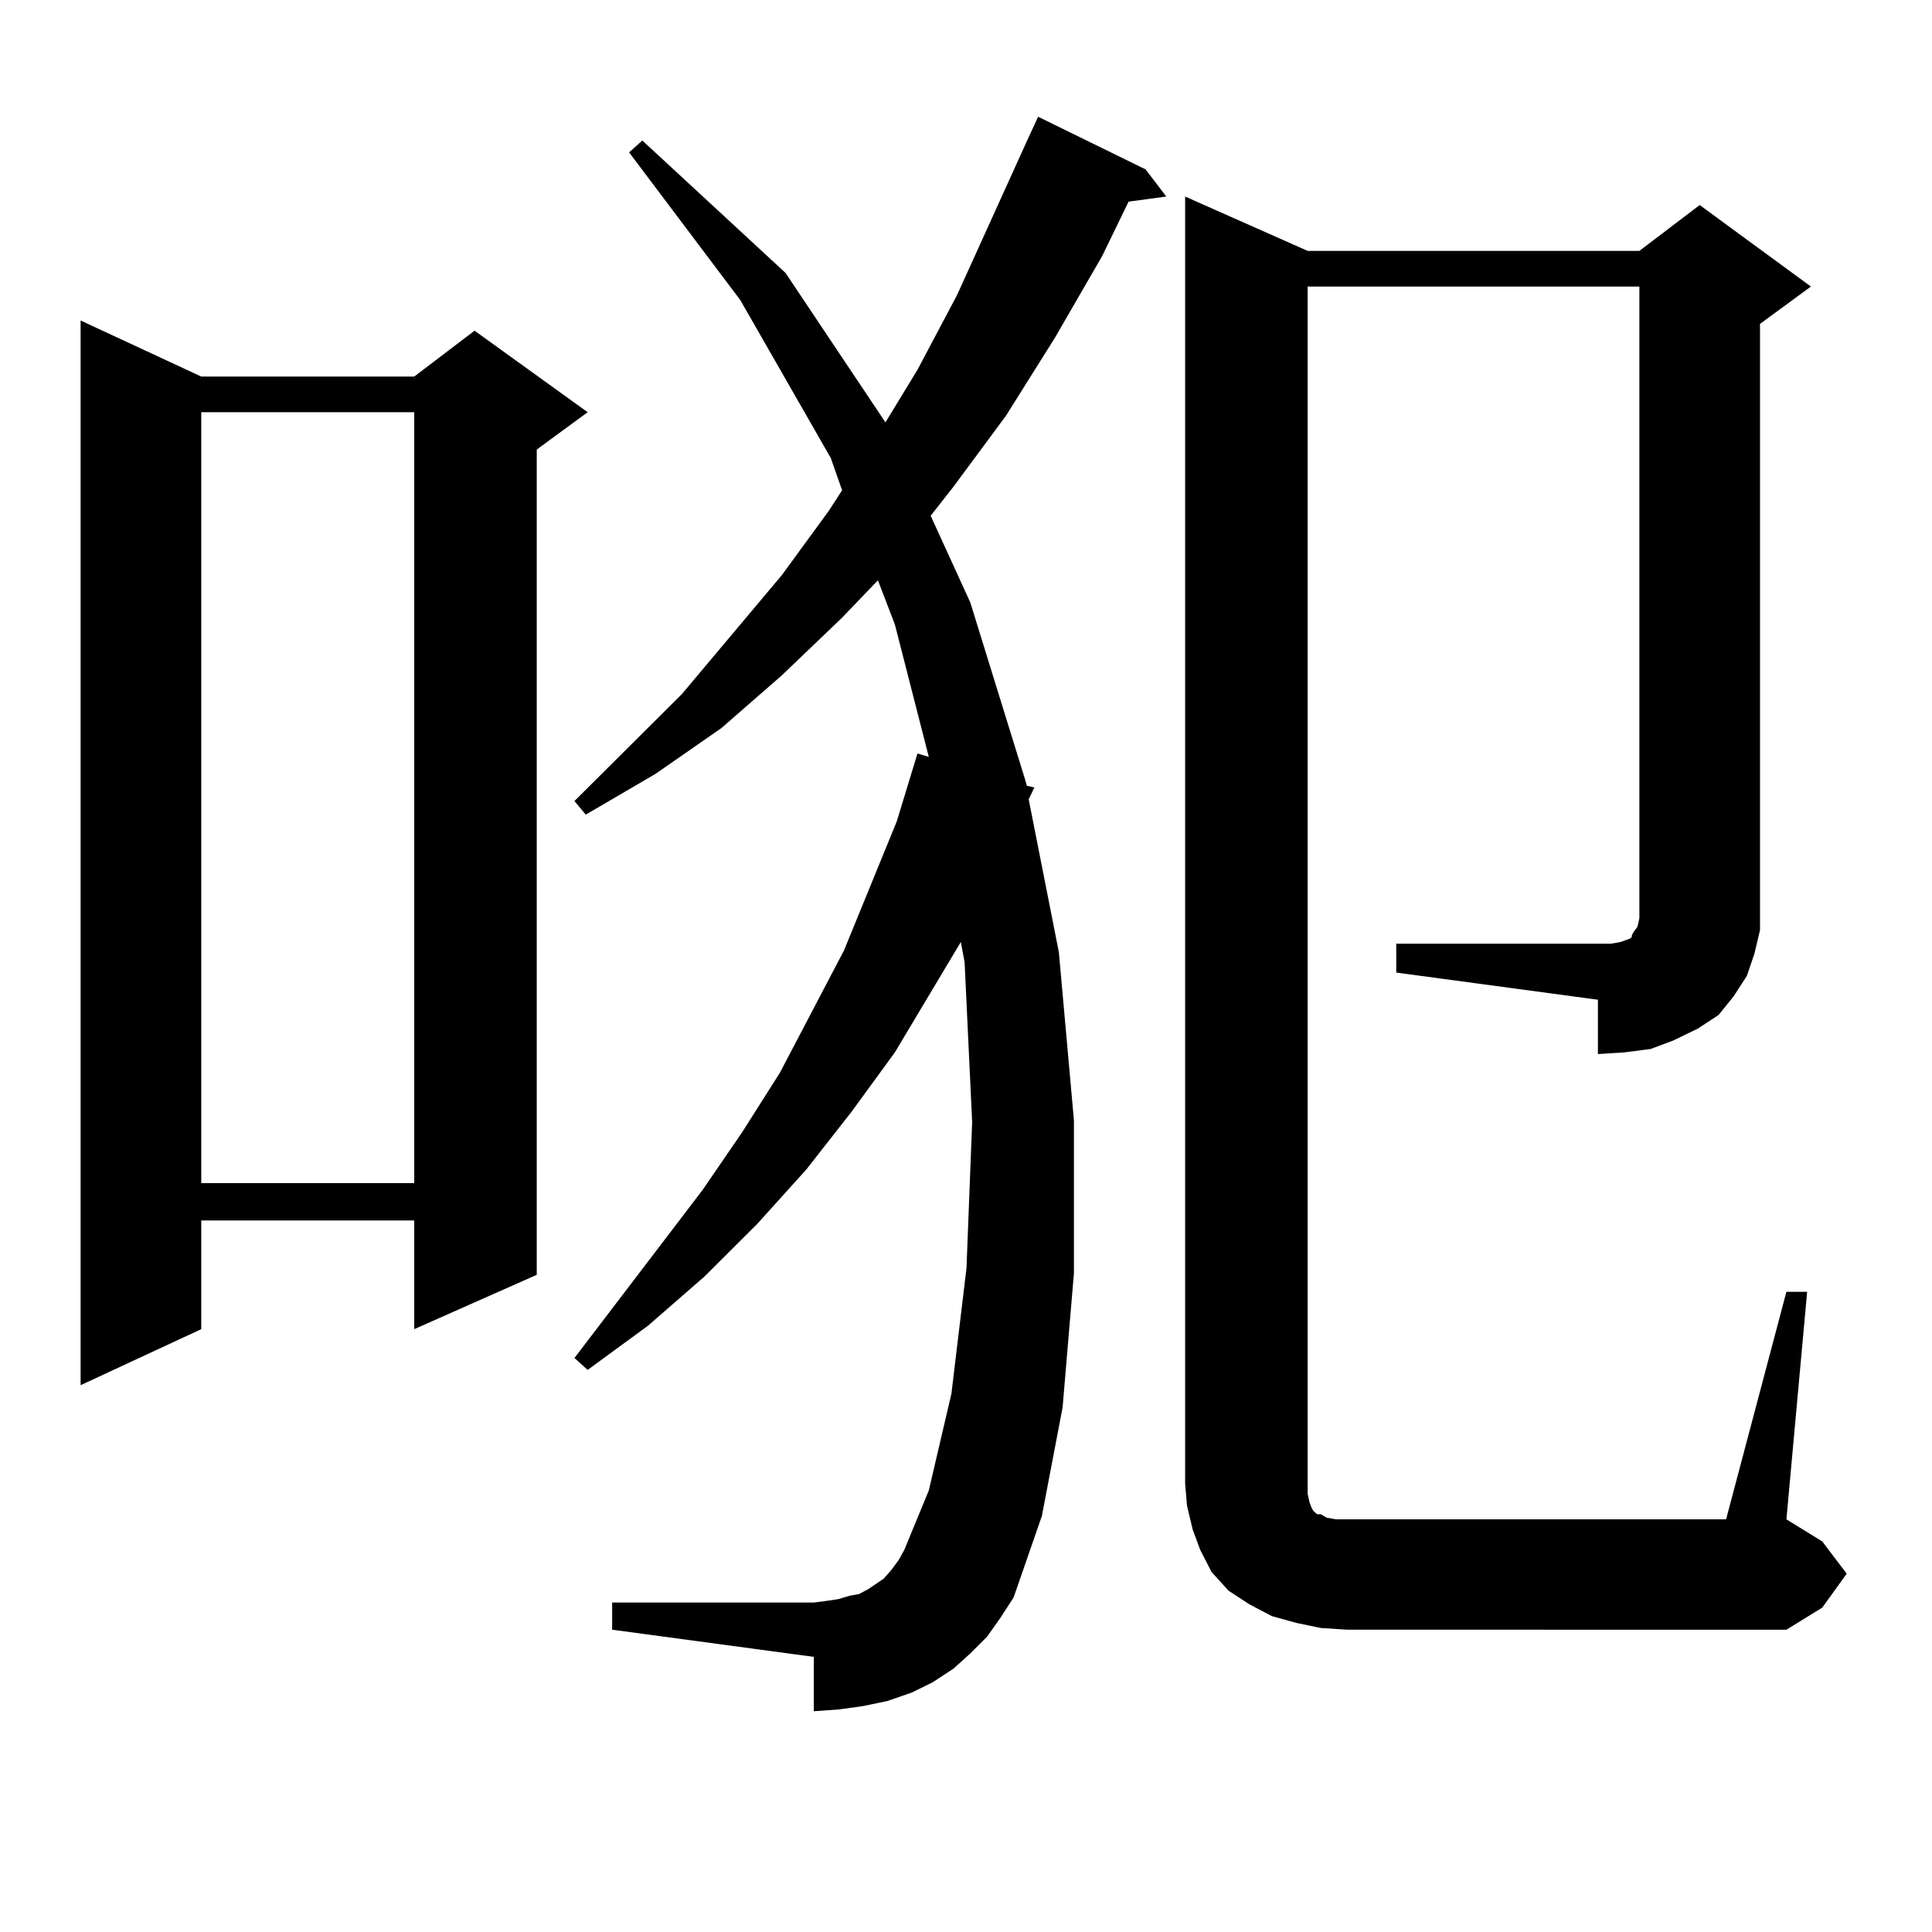
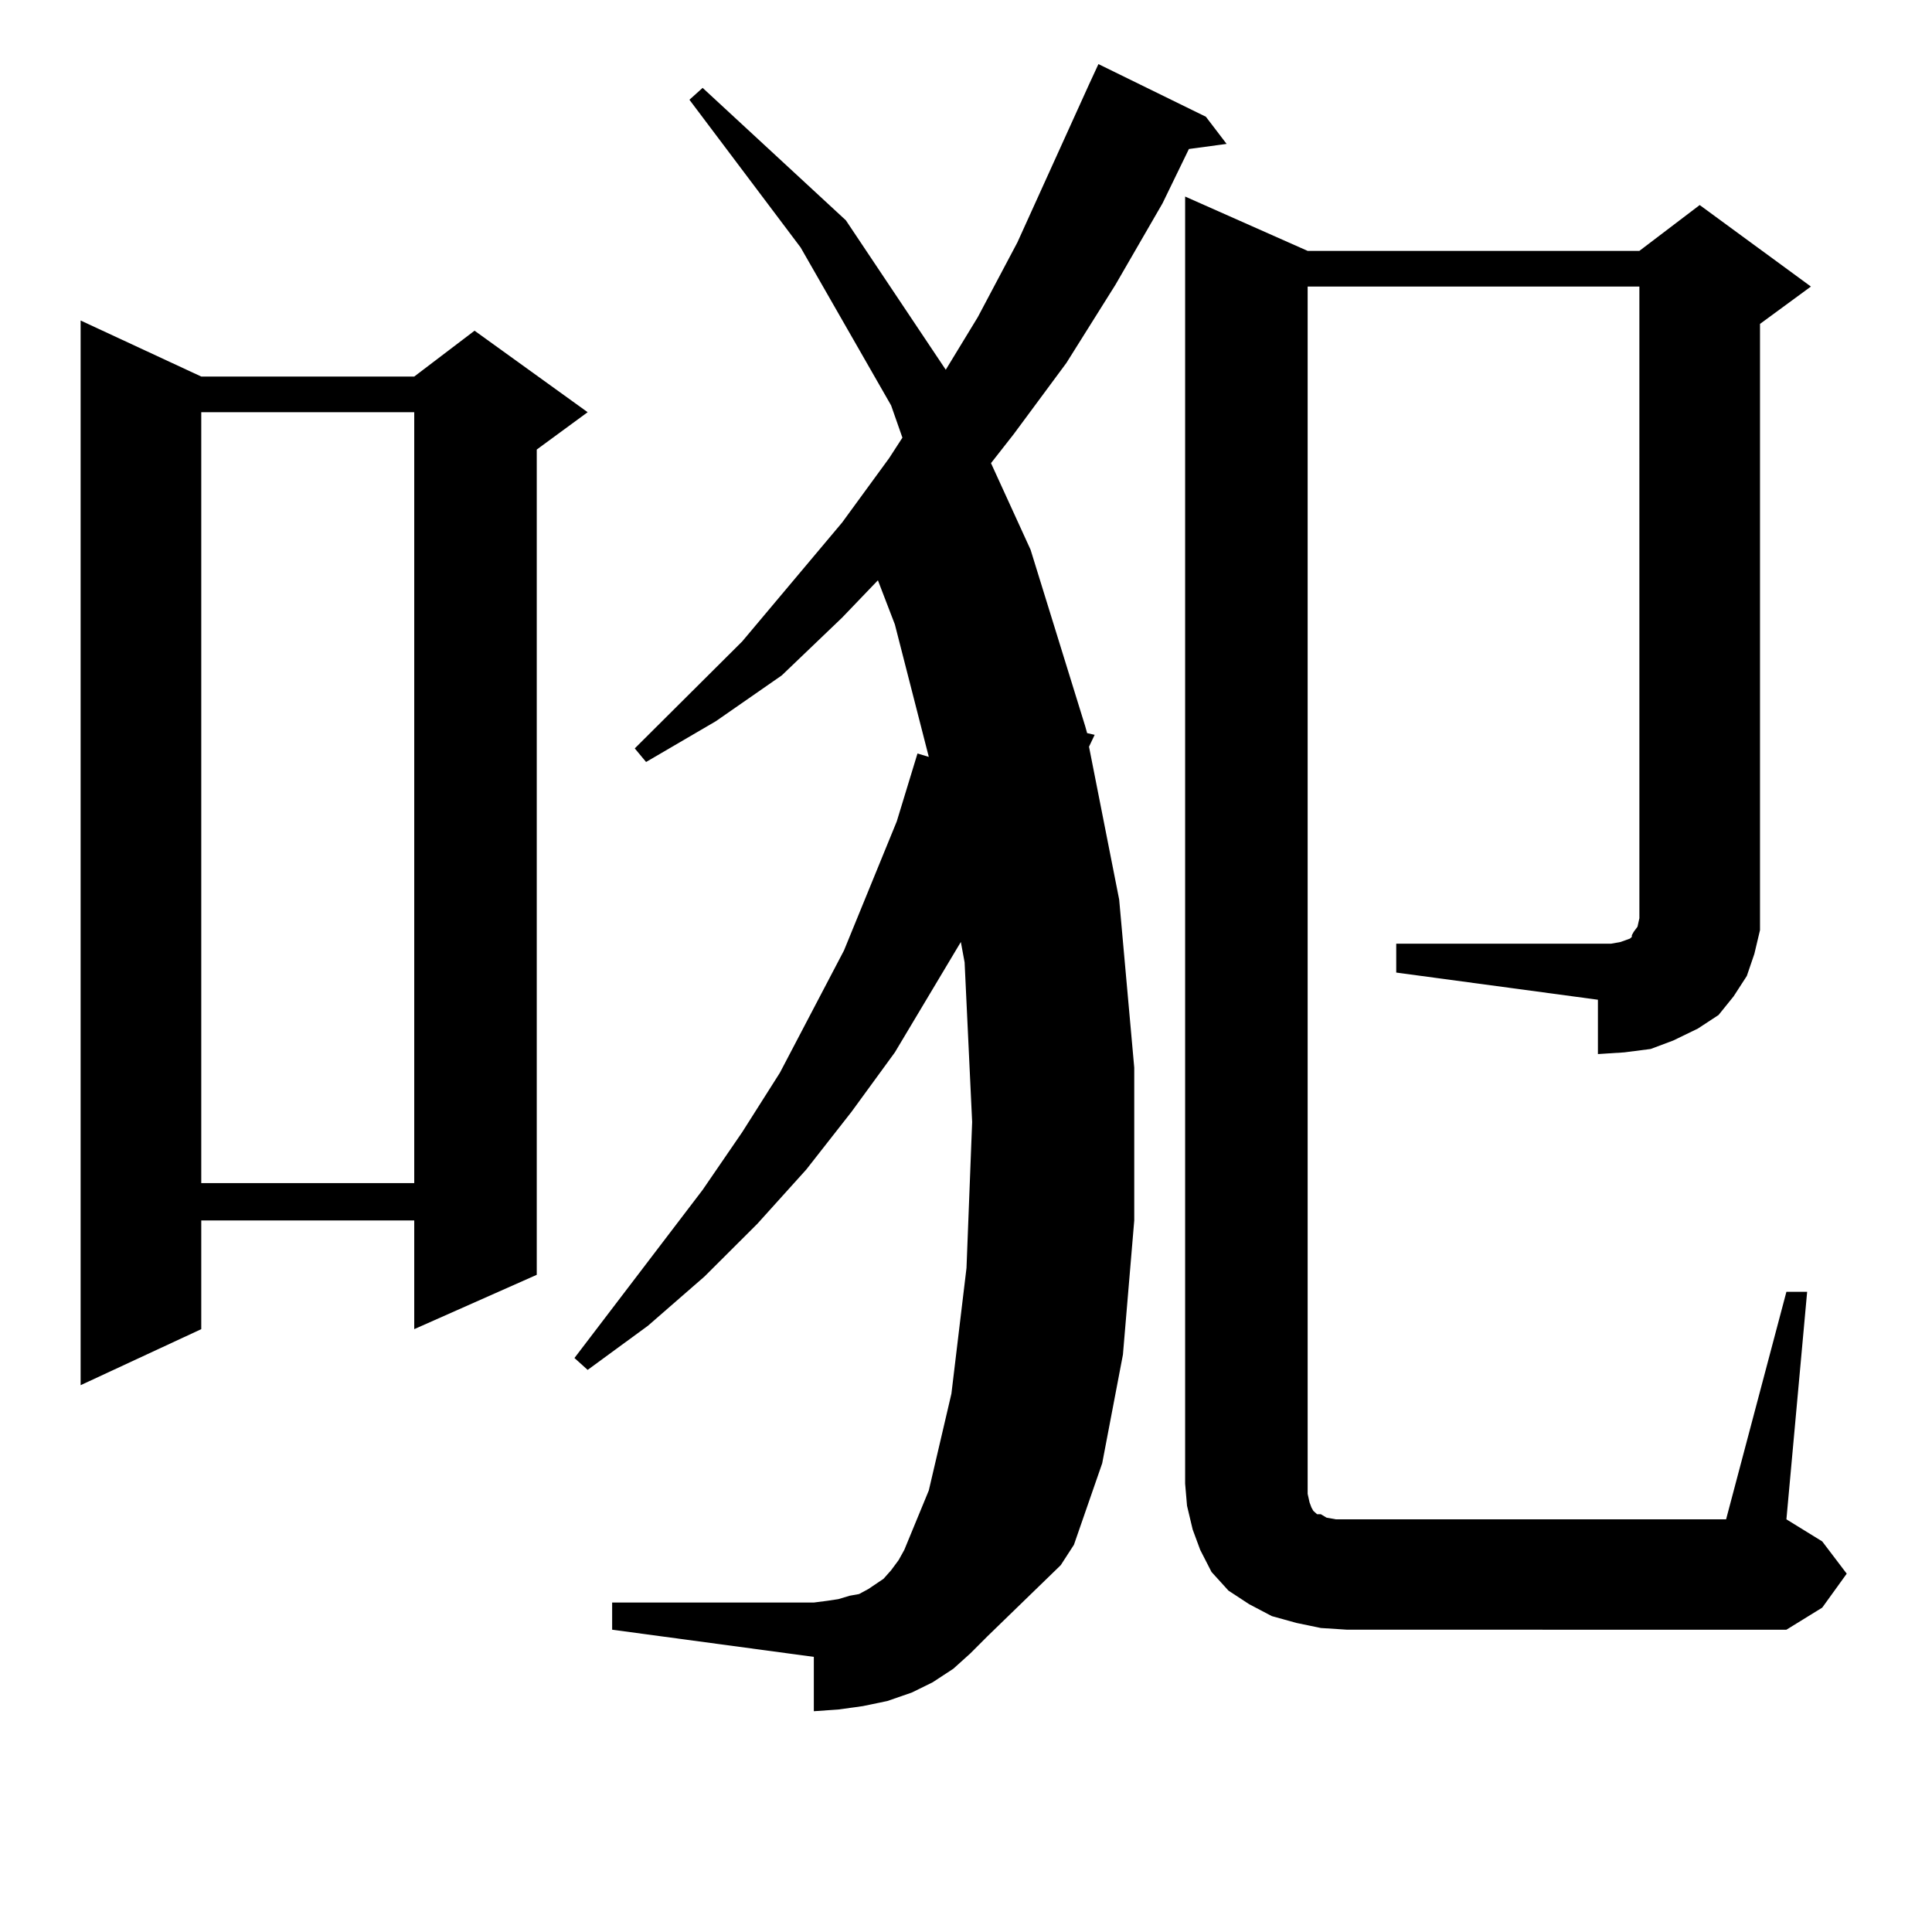
<svg xmlns="http://www.w3.org/2000/svg" version="1.1" id="图层_1" x="0px" y="0px" width="1000px" height="1000px" viewBox="0 0 1000 1000" enable-background="new 0 0 1000 1000" xml:space="preserve">
-   <path d="M104.168,194.898h110.241l31.219-23.73l58.535,42.188l-26.341,19.336V659.84l-63.413,28.125v-56.25H104.168v56.25  L41.73,716.969V165.895L104.168,194.898z M104.168,213.355v399.023h110.241V213.355H104.168z M510.987,847.047l-8.78,8.789  l-8.78,7.91l-10.731,7.031l-10.731,5.273l-12.683,4.395l-12.683,2.637l-12.683,1.758l-12.683,0.879v-28.125l-104.388-14.063v-14.063  h104.388l6.829-0.879l5.854-0.879l5.854-1.758l4.878-0.879l4.878-2.637l3.902-2.637l3.902-2.637l3.902-4.395l3.902-5.273  l2.927-5.273l12.683-30.762l11.707-50.098l7.805-65.039l2.927-75.586l-3.902-82.617l-1.951-10.547l-34.146,57.129l-22.438,30.762  l-23.414,29.883l-25.365,28.125l-27.316,27.246l-29.268,25.488l-31.219,22.852l-6.829-6.152l66.34-87.012l20.487-29.883  l19.512-30.762l16.585-31.641l16.585-31.641l27.316-66.797l10.731-35.156l5.854,1.758l-17.561-68.555l-8.78-22.852l-18.536,19.336  l-31.219,29.883l-31.219,27.246l-34.146,23.73l-36.097,21.094l-5.854-7.031l55.608-55.371l51.706-61.523l24.39-33.398l6.829-10.547  l-5.854-16.699l-46.828-81.738l-57.56-76.465l6.829-6.152l74.145,68.555l51.706,77.344l16.585-27.246l20.487-38.672l37.072-81.738  l4.878-10.547l55.608,27.246l10.731,14.063l-19.512,2.637l-13.658,28.125l-24.39,42.188l-25.365,40.43l-27.316,36.914  l-11.707,14.941l20.487,44.824l28.292,91.406l0.976,3.516l3.902,0.879l-2.927,6.152l15.609,79.102l7.805,87.012v79.102  l-5.854,69.434l-10.731,56.25l-14.634,42.188l-6.829,10.547L510.987,847.047z M722.689,488.453h104.388h6.829l4.878-0.879  l4.878-1.758l0.976-0.879v-0.879l0.976-1.758l1.951-2.637l0.976-4.395V148.316H676.837v619.629v5.273l0.976,4.395l0.976,2.637  l0.976,1.758l0.976,0.879l0.976,0.879h1.951l2.927,1.758l4.878,0.879h5.854h196.093l31.219-117.773h10.731l-10.731,117.773  l18.536,11.426l12.683,16.699l-12.683,17.578l-18.536,11.426H697.324l-13.658-0.879l-12.683-2.637l-12.683-3.516l-11.707-6.152  l-10.731-7.031l-8.78-9.668l-5.854-11.426l-3.902-10.547l-2.927-12.305l-0.976-11.426V101.734l63.413,28.125H848.54l31.219-23.73  l57.56,42.188l-26.341,19.336v302.344v11.426l-2.927,12.305l-3.902,11.426l-6.829,10.547l-7.805,9.668l-10.731,7.031l-12.683,6.152  l-11.707,4.395l-13.658,1.758l-13.658,0.879v-28.125l-104.388-14.063V488.453z" />
+   <path d="M104.168,194.898h110.241l31.219-23.73l58.535,42.188l-26.341,19.336V659.84l-63.413,28.125v-56.25H104.168v56.25  L41.73,716.969V165.895L104.168,194.898z M104.168,213.355v399.023h110.241V213.355H104.168z M510.987,847.047l-8.78,8.789  l-8.78,7.91l-10.731,7.031l-10.731,5.273l-12.683,4.395l-12.683,2.637l-12.683,1.758l-12.683,0.879v-28.125l-104.388-14.063v-14.063  h104.388l6.829-0.879l5.854-0.879l5.854-1.758l4.878-0.879l4.878-2.637l3.902-2.637l3.902-2.637l3.902-4.395l3.902-5.273  l2.927-5.273l12.683-30.762l11.707-50.098l7.805-65.039l2.927-75.586l-3.902-82.617l-1.951-10.547l-34.146,57.129l-22.438,30.762  l-23.414,29.883l-25.365,28.125l-27.316,27.246l-29.268,25.488l-31.219,22.852l-6.829-6.152l66.34-87.012l20.487-29.883  l19.512-30.762l16.585-31.641l16.585-31.641l27.316-66.797l10.731-35.156l5.854,1.758l-17.561-68.555l-8.78-22.852l-18.536,19.336  l-31.219,29.883l-34.146,23.73l-36.097,21.094l-5.854-7.031l55.608-55.371l51.706-61.523l24.39-33.398l6.829-10.547  l-5.854-16.699l-46.828-81.738l-57.56-76.465l6.829-6.152l74.145,68.555l51.706,77.344l16.585-27.246l20.487-38.672l37.072-81.738  l4.878-10.547l55.608,27.246l10.731,14.063l-19.512,2.637l-13.658,28.125l-24.39,42.188l-25.365,40.43l-27.316,36.914  l-11.707,14.941l20.487,44.824l28.292,91.406l0.976,3.516l3.902,0.879l-2.927,6.152l15.609,79.102l7.805,87.012v79.102  l-5.854,69.434l-10.731,56.25l-14.634,42.188l-6.829,10.547L510.987,847.047z M722.689,488.453h104.388h6.829l4.878-0.879  l4.878-1.758l0.976-0.879v-0.879l0.976-1.758l1.951-2.637l0.976-4.395V148.316H676.837v619.629v5.273l0.976,4.395l0.976,2.637  l0.976,1.758l0.976,0.879l0.976,0.879h1.951l2.927,1.758l4.878,0.879h5.854h196.093l31.219-117.773h10.731l-10.731,117.773  l18.536,11.426l12.683,16.699l-12.683,17.578l-18.536,11.426H697.324l-13.658-0.879l-12.683-2.637l-12.683-3.516l-11.707-6.152  l-10.731-7.031l-8.78-9.668l-5.854-11.426l-3.902-10.547l-2.927-12.305l-0.976-11.426V101.734l63.413,28.125H848.54l31.219-23.73  l57.56,42.188l-26.341,19.336v302.344v11.426l-2.927,12.305l-3.902,11.426l-6.829,10.547l-7.805,9.668l-10.731,7.031l-12.683,6.152  l-11.707,4.395l-13.658,1.758l-13.658,0.879v-28.125l-104.388-14.063V488.453z" />
</svg>